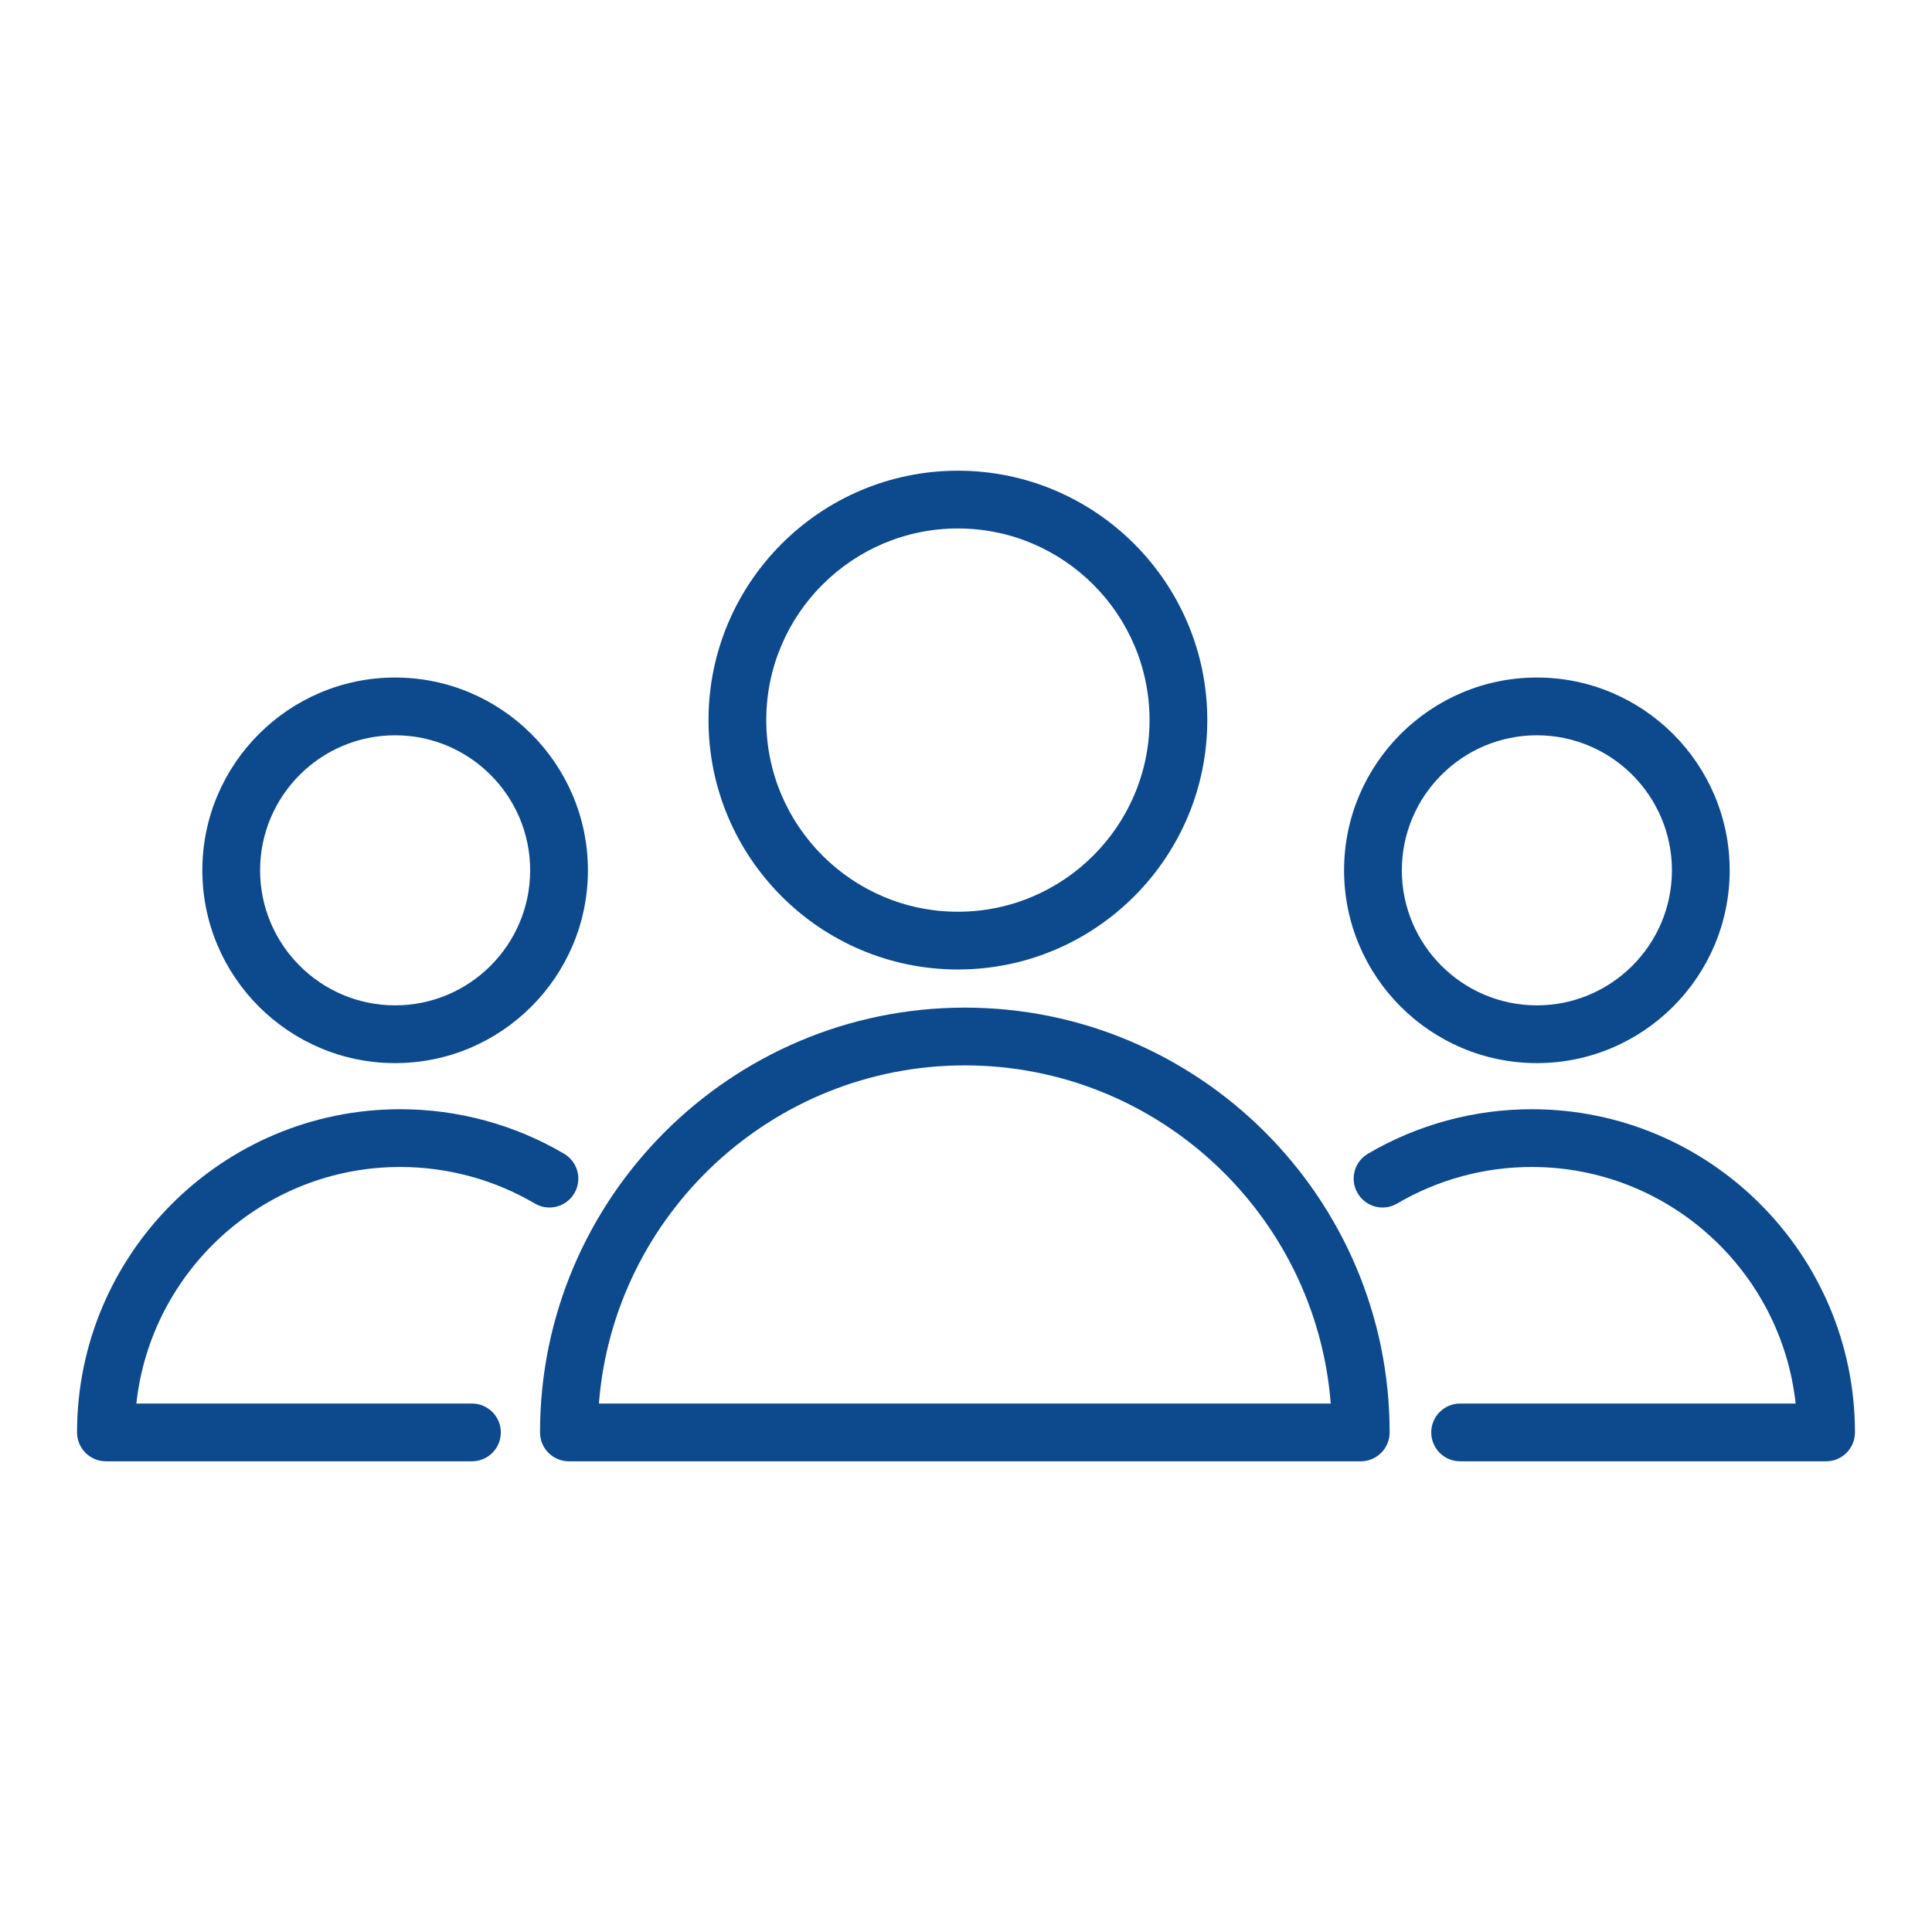
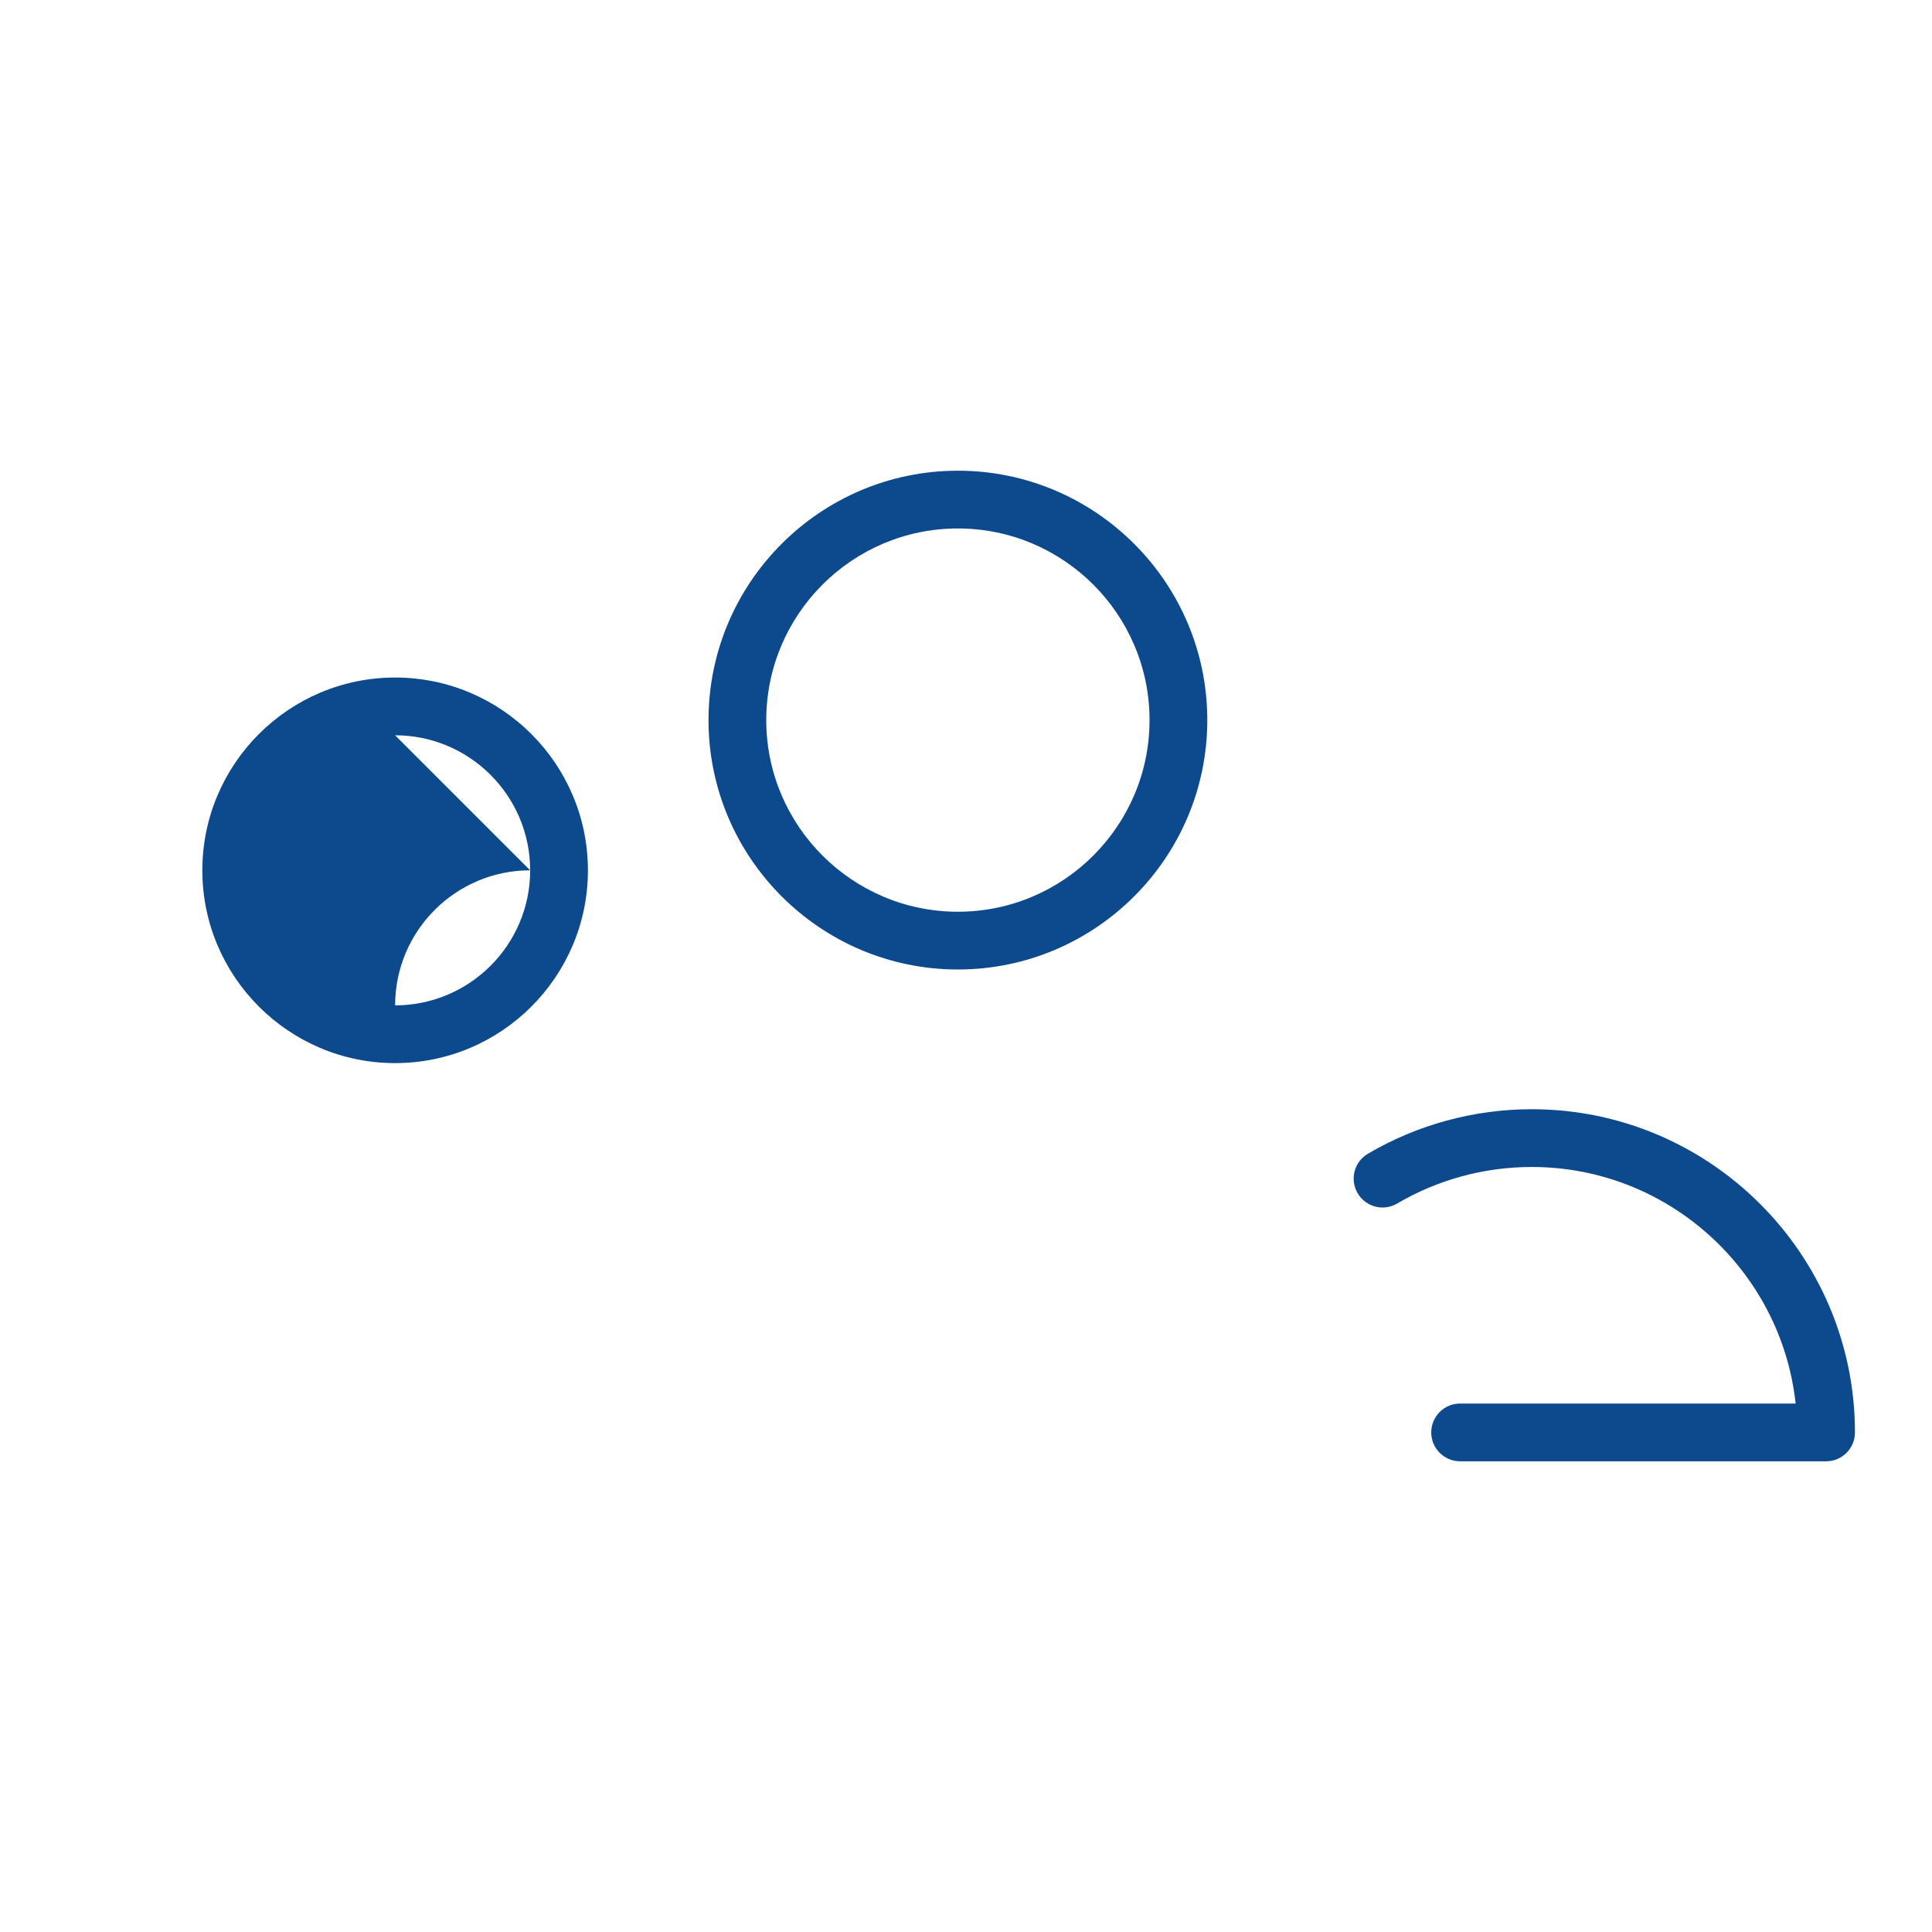
<svg xmlns="http://www.w3.org/2000/svg" version="1.1" width="100.353px" height="100.353px" viewBox="0,0,256,256">
  <g fill="#0d498d" fill-rule="nonzero" stroke="none" stroke-width="1" stroke-linecap="butt" stroke-linejoin="miter" stroke-miterlimit="10" stroke-dasharray="" stroke-dashoffset="0" font-family="none" font-weight="none" font-size="none" text-anchor="none" style="mix-blend-mode: normal">
    <g transform="translate(2.576,4.851) scale(2.551,2.551)">
      <g>
-         <path d="M49.106,50.437c-12.167,0 -22.066,9.898 -22.066,22.065c0,0.828 0.671,1.5 1.5,1.5h41.131c0.828,0 1.5,-0.672 1.5,-1.5c0,-12.167 -9.899,-22.065 -22.065,-22.065zM30.099,71.002c0.768,-9.814 9,-17.565 19.007,-17.565c10.007,0 18.239,7.751 19.006,17.565z" />
        <path d="M48.746,48.456c7.143,0 12.954,-5.811 12.954,-12.954c0,-7.143 -5.812,-12.954 -12.954,-12.954c-7.143,0 -12.954,5.811 -12.954,12.954c0,7.143 5.811,12.954 12.954,12.954zM48.746,25.548c5.488,0 9.954,4.465 9.954,9.954c0,5.488 -4.466,9.954 -9.954,9.954c-5.489,0 -9.954,-4.465 -9.954,-9.954c0,-5.489 4.465,-9.954 9.954,-9.954z" />
-         <path d="M19.78,58.714c2.461,0 4.878,0.656 6.99,1.898c0.714,0.422 1.634,0.181 2.053,-0.532c0.42,-0.714 0.182,-1.634 -0.533,-2.054c-2.572,-1.513 -5.515,-2.312 -8.51,-2.312c-9.257,0 -16.788,7.531 -16.788,16.788c0,0.828 0.671,1.5 1.5,1.5h19.012c0.829,0 1.5,-0.672 1.5,-1.5c0,-0.828 -0.671,-1.5 -1.5,-1.5h-17.431c0.75,-6.9 6.611,-12.288 13.707,-12.288z" />
-         <path d="M19.514,53.319c5.521,0 10.014,-4.492 10.014,-10.014c0,-5.522 -4.492,-10.014 -10.014,-10.014c-5.522,0 -10.014,4.492 -10.014,10.014c0,5.521 4.492,10.014 10.014,10.014zM19.514,36.291c3.867,0 7.014,3.146 7.014,7.014c0,3.867 -3.146,7.014 -7.014,7.014c-3.868,0 -7.014,-3.146 -7.014,-7.014c0,-3.868 3.146,-7.014 7.014,-7.014z" />
+         <path d="M19.514,53.319c5.521,0 10.014,-4.492 10.014,-10.014c0,-5.522 -4.492,-10.014 -10.014,-10.014c-5.522,0 -10.014,4.492 -10.014,10.014c0,5.521 4.492,10.014 10.014,10.014zM19.514,36.291c3.867,0 7.014,3.146 7.014,7.014c0,3.867 -3.146,7.014 -7.014,7.014c0,-3.868 3.146,-7.014 7.014,-7.014z" />
        <path d="M78.553,55.714c-2.994,0 -5.937,0.8 -8.51,2.312c-0.715,0.42 -0.953,1.339 -0.533,2.053c0.42,0.716 1.342,0.953 2.053,0.533c2.113,-1.242 4.53,-1.898 6.99,-1.898c7.096,0 12.957,5.388 13.707,12.288h-17.428c-0.828,0 -1.5,0.672 -1.5,1.5c0,0.828 0.672,1.5 1.5,1.5h19.009c0.828,0 1.5,-0.672 1.5,-1.5c0,-9.257 -7.531,-16.788 -16.788,-16.788z" />
-         <path d="M78.82,53.319c5.521,0 10.014,-4.492 10.014,-10.014c0,-5.522 -4.492,-10.014 -10.014,-10.014c-5.522,0 -10.015,4.492 -10.015,10.014c0.001,5.521 4.493,10.014 10.015,10.014zM78.82,36.291c3.867,0 7.014,3.146 7.014,7.014c0,3.867 -3.146,7.014 -7.014,7.014c-3.868,0 -7.015,-3.146 -7.015,-7.014c0.001,-3.868 3.147,-7.014 7.015,-7.014z" />
      </g>
    </g>
  </g>
</svg>